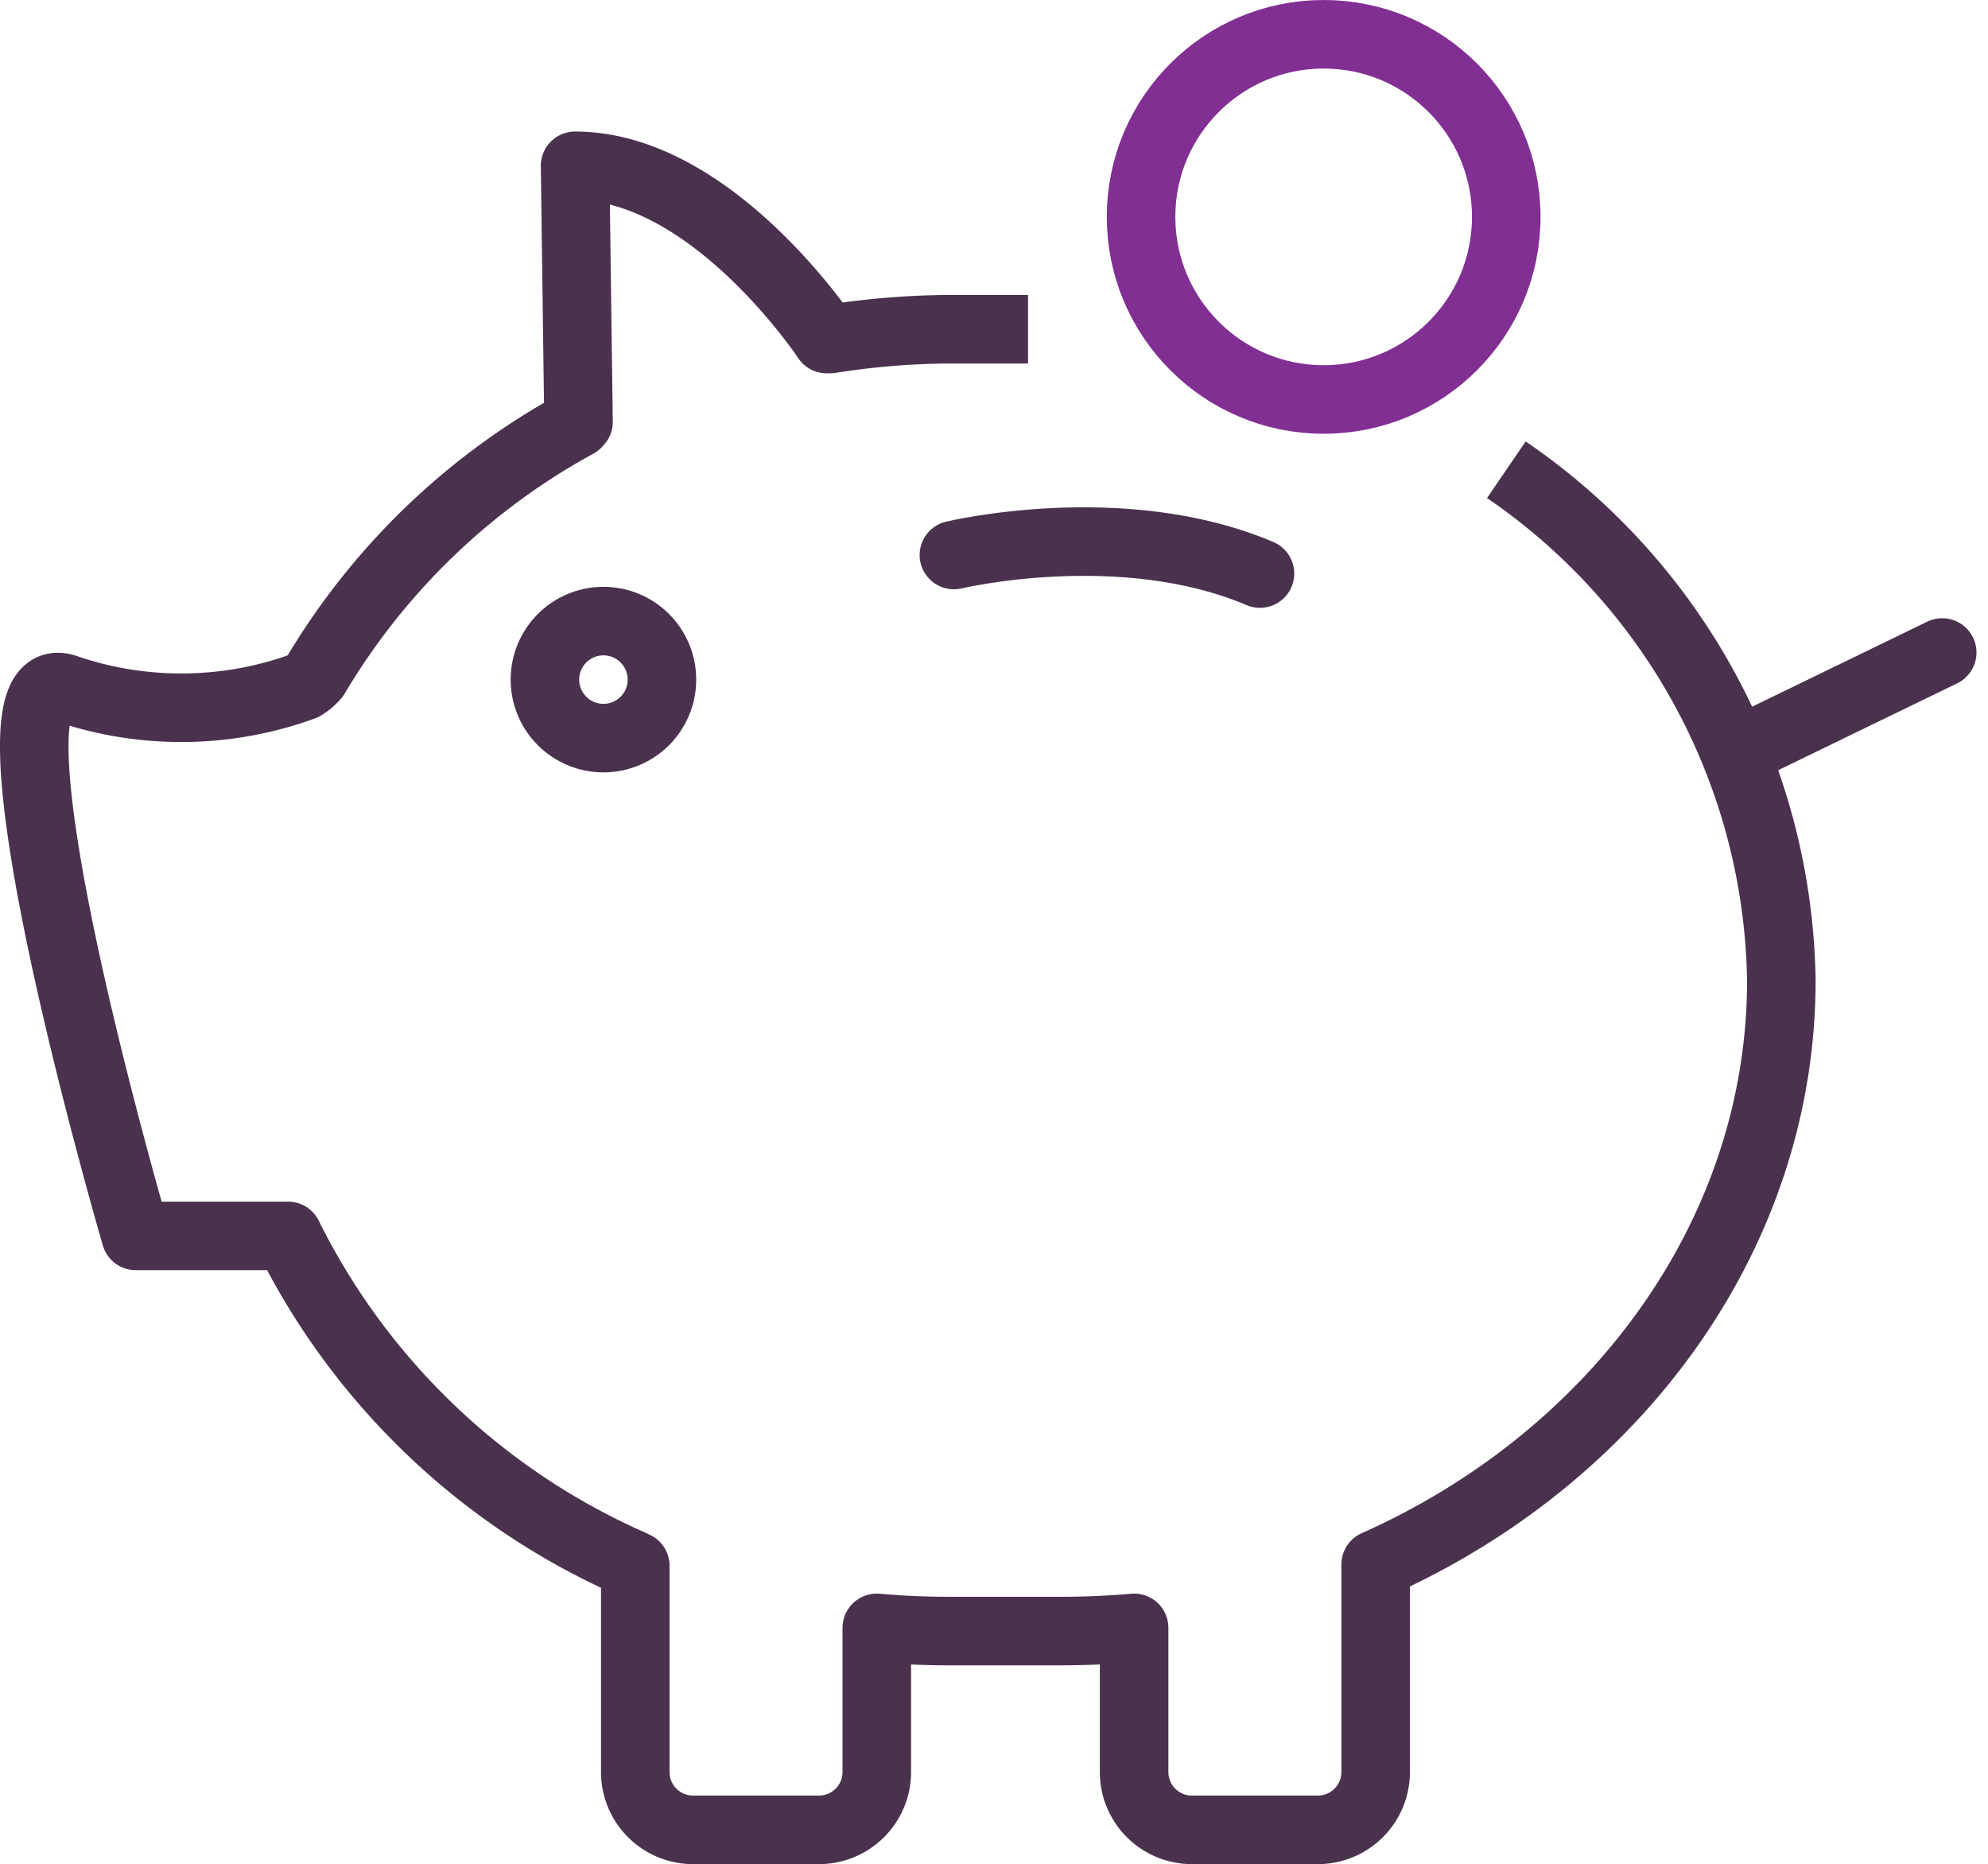
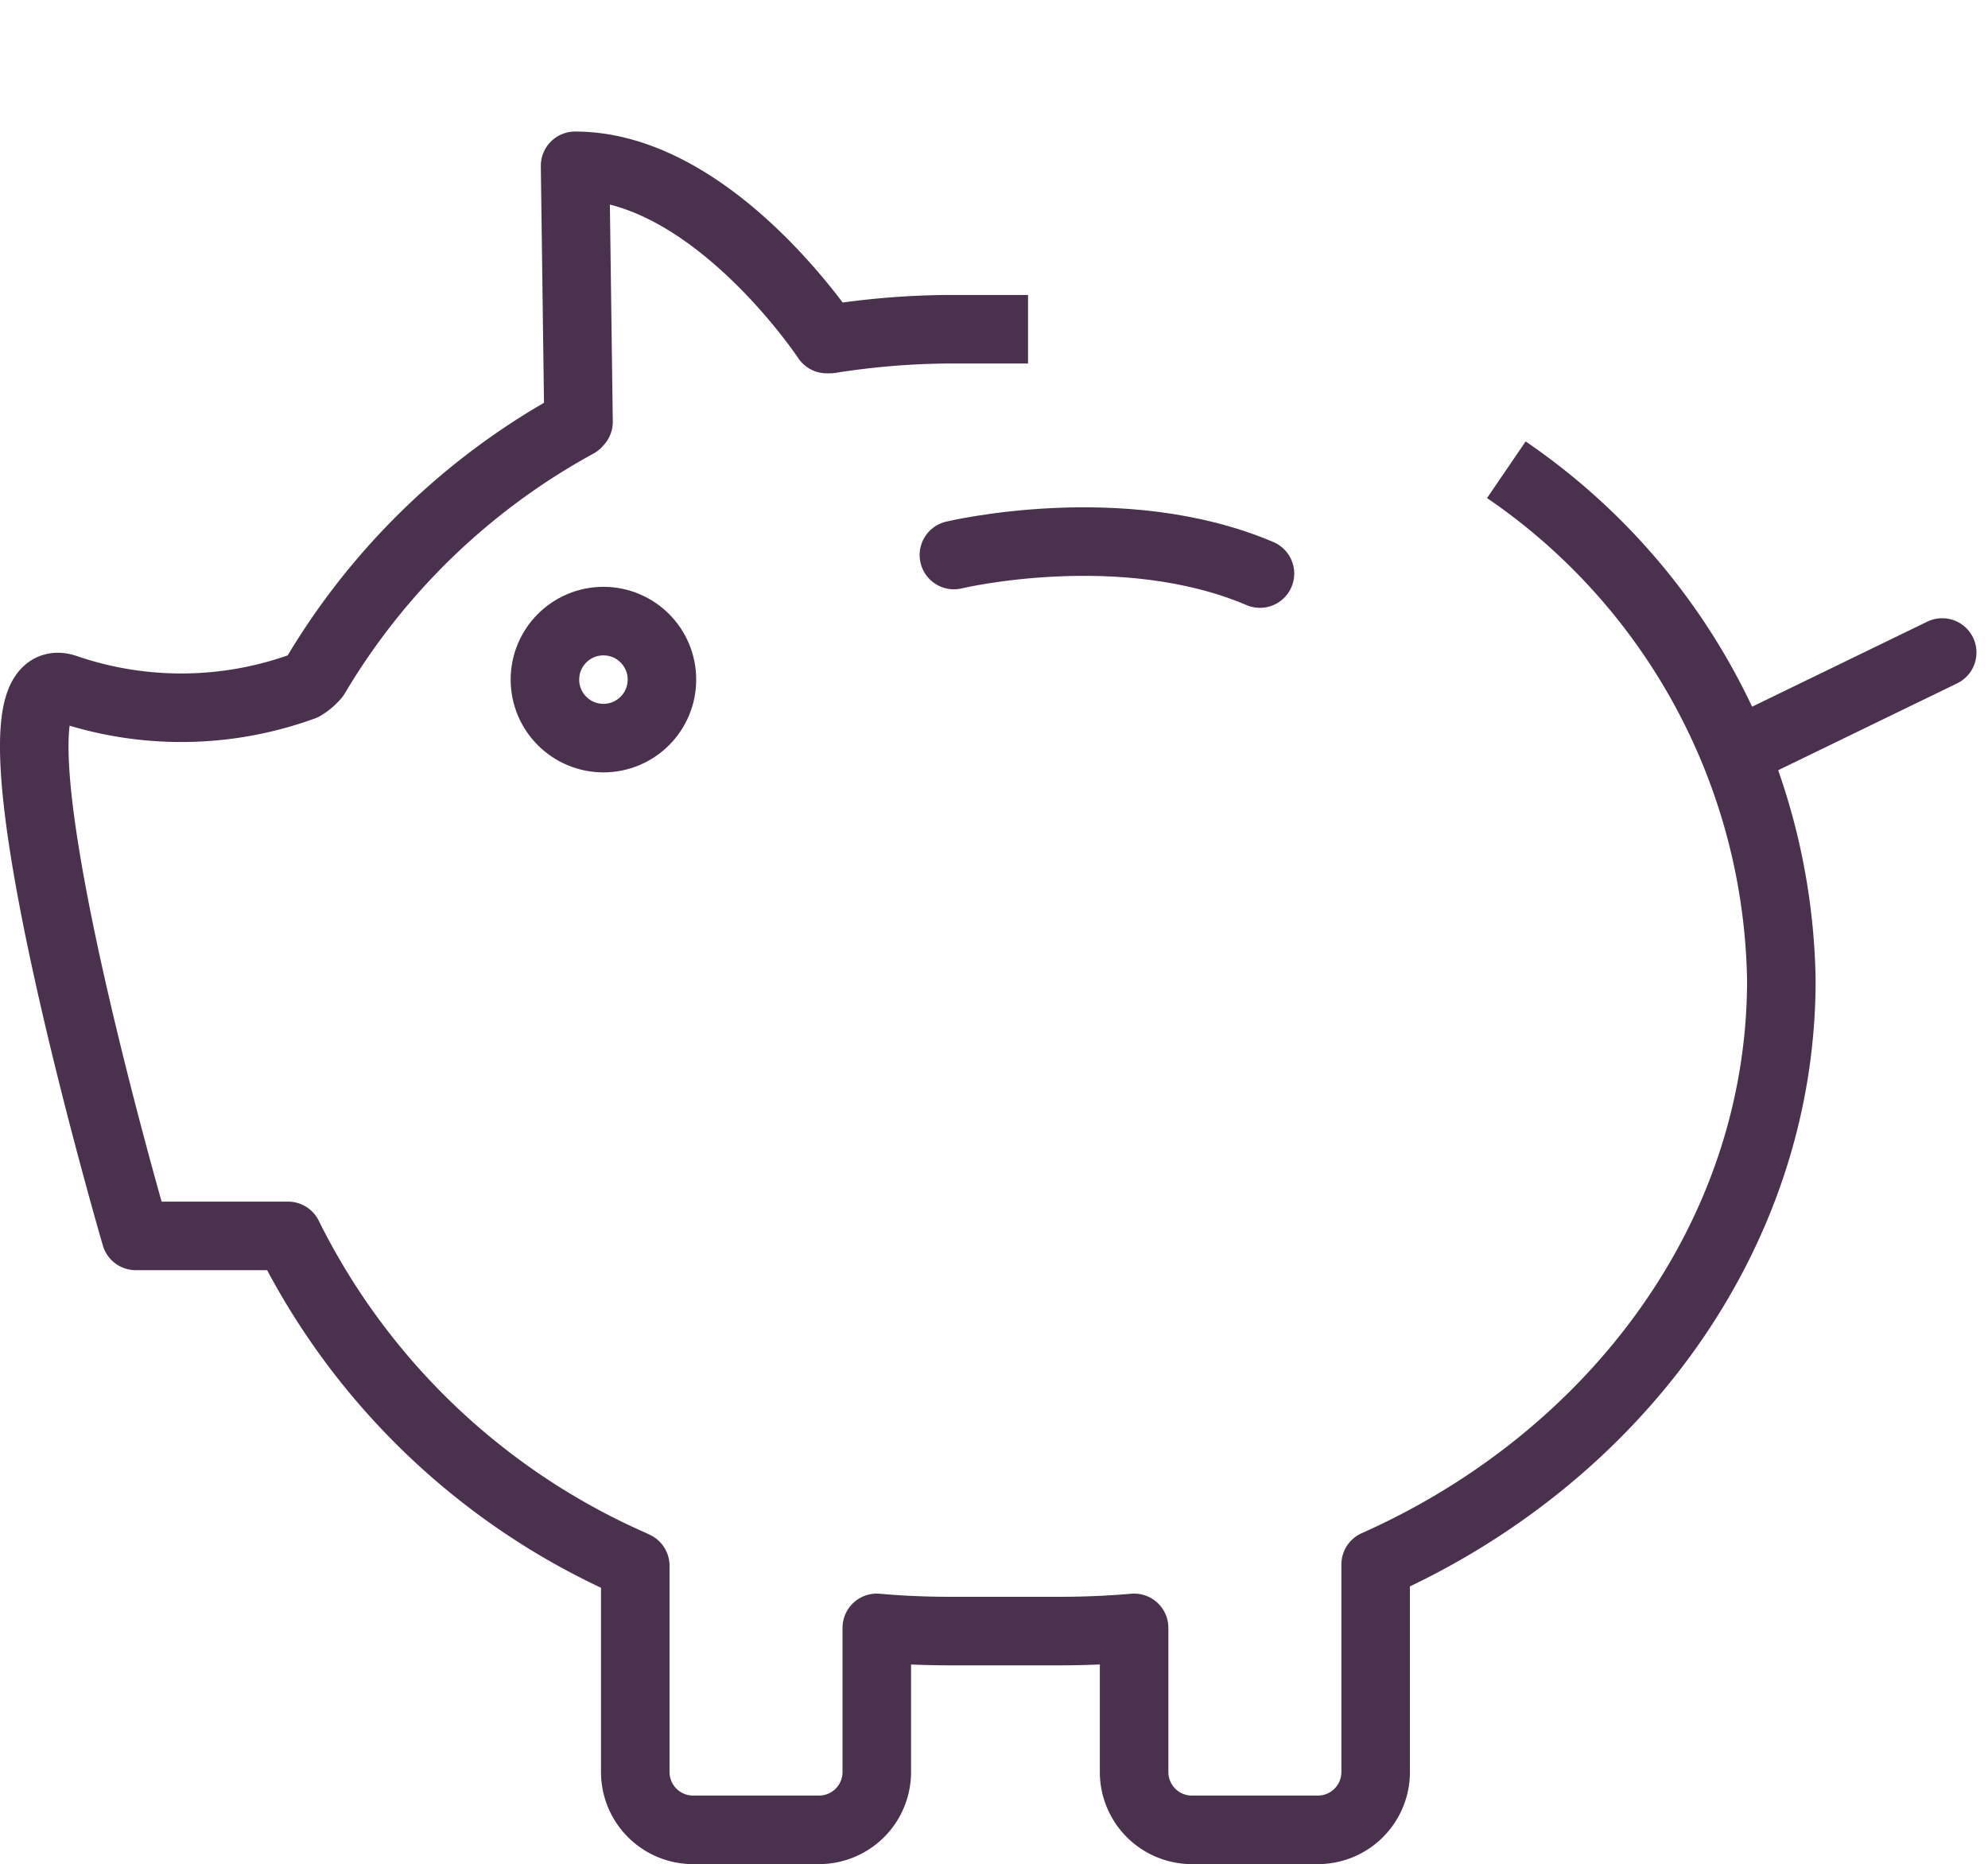
<svg xmlns="http://www.w3.org/2000/svg" width="58.006" height="54.391" viewBox="0 0 58.006 54.391">
  <g id="Group_3658" data-name="Group 3658" transform="translate(-8.409 -10.357)">
    <g id="Group_3660" data-name="Group 3660" transform="translate(9.409 11.357)">
      <g id="Group_3659" data-name="Group 3659">
        <g id="Group_3658-2" data-name="Group 3658" transform="translate(0 3.842)">
          <line id="Line_438" data-name="Line 438" y1="2.828" x2="5.826" transform="translate(49.844 14.196)" fill="#fff" stroke="#4a324e" stroke-linecap="round" stroke-linejoin="round" stroke-width="2" />
          <path id="Path_4338" data-name="Path 4338" d="M52.361,24.789a18.382,18.382,0,0,1,8.024,14.895c0,7.456-4.868,13.945-11.837,17.047v6.06a1.687,1.687,0,0,1-1.682,1.682H43.184A1.687,1.687,0,0,1,41.5,62.791V58.58c-.688.061-1.441.093-2.146.093H36.108c-.7,0-1.43-.031-2.116-.093v4.211a1.687,1.687,0,0,1-1.682,1.682H28.627a1.687,1.687,0,0,1-1.682-1.682V56.769s-.1-.048-.117-.056a20.329,20.329,0,0,1-10.015-9.57H12.37S7.407,30.163,10.331,31.172a10.39,10.39,0,0,0,6.923-.066,1.392,1.392,0,0,0,.355-.3,20.04,20.04,0,0,1,7.635-7.365l.045-.05-.1-7.47c4,0,7.341,5.054,7.341,5.054l.1,0a22.973,22.973,0,0,1,3.475-.286h2.3" transform="translate(-9.409 -15.925)" fill="none" stroke="#4a324e" stroke-linejoin="round" stroke-width="2" />
        </g>
-         <circle id="Ellipse_134" data-name="Ellipse 134" cx="5.328" cy="5.328" r="5.328" transform="translate(32.294)" fill="none" stroke="#822f94" stroke-linejoin="round" stroke-width="2" />
      </g>
      <path id="Path_4339" data-name="Path 4339" d="M41.309,29.346s4.9-1.174,8.93.541" transform="translate(-14.476 -14.152)" fill="none" stroke="#4a324e" stroke-linecap="round" stroke-linejoin="round" stroke-width="2" />
    </g>
    <circle id="Ellipse_135" data-name="Ellipse 135" cx="1.707" cy="1.707" r="1.707" transform="translate(24.309 28.479)" fill="none" stroke="#4a324e" stroke-width="2" />
  </g>
</svg>